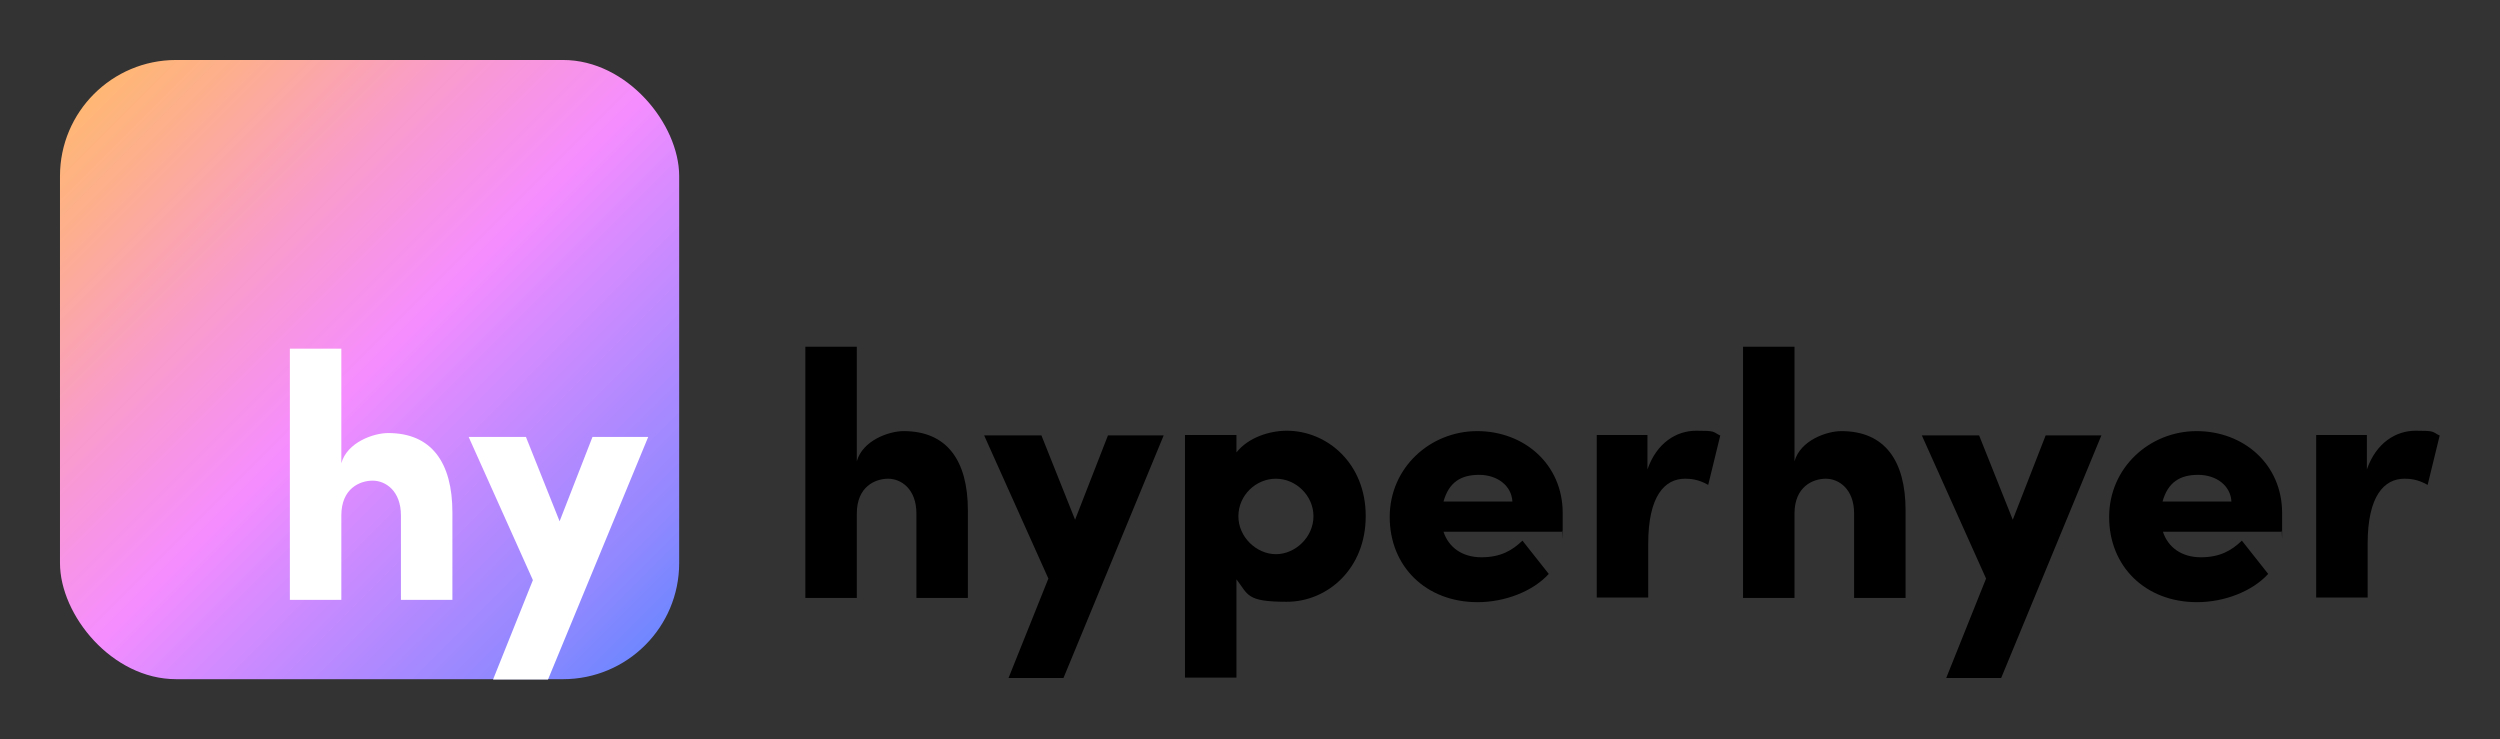
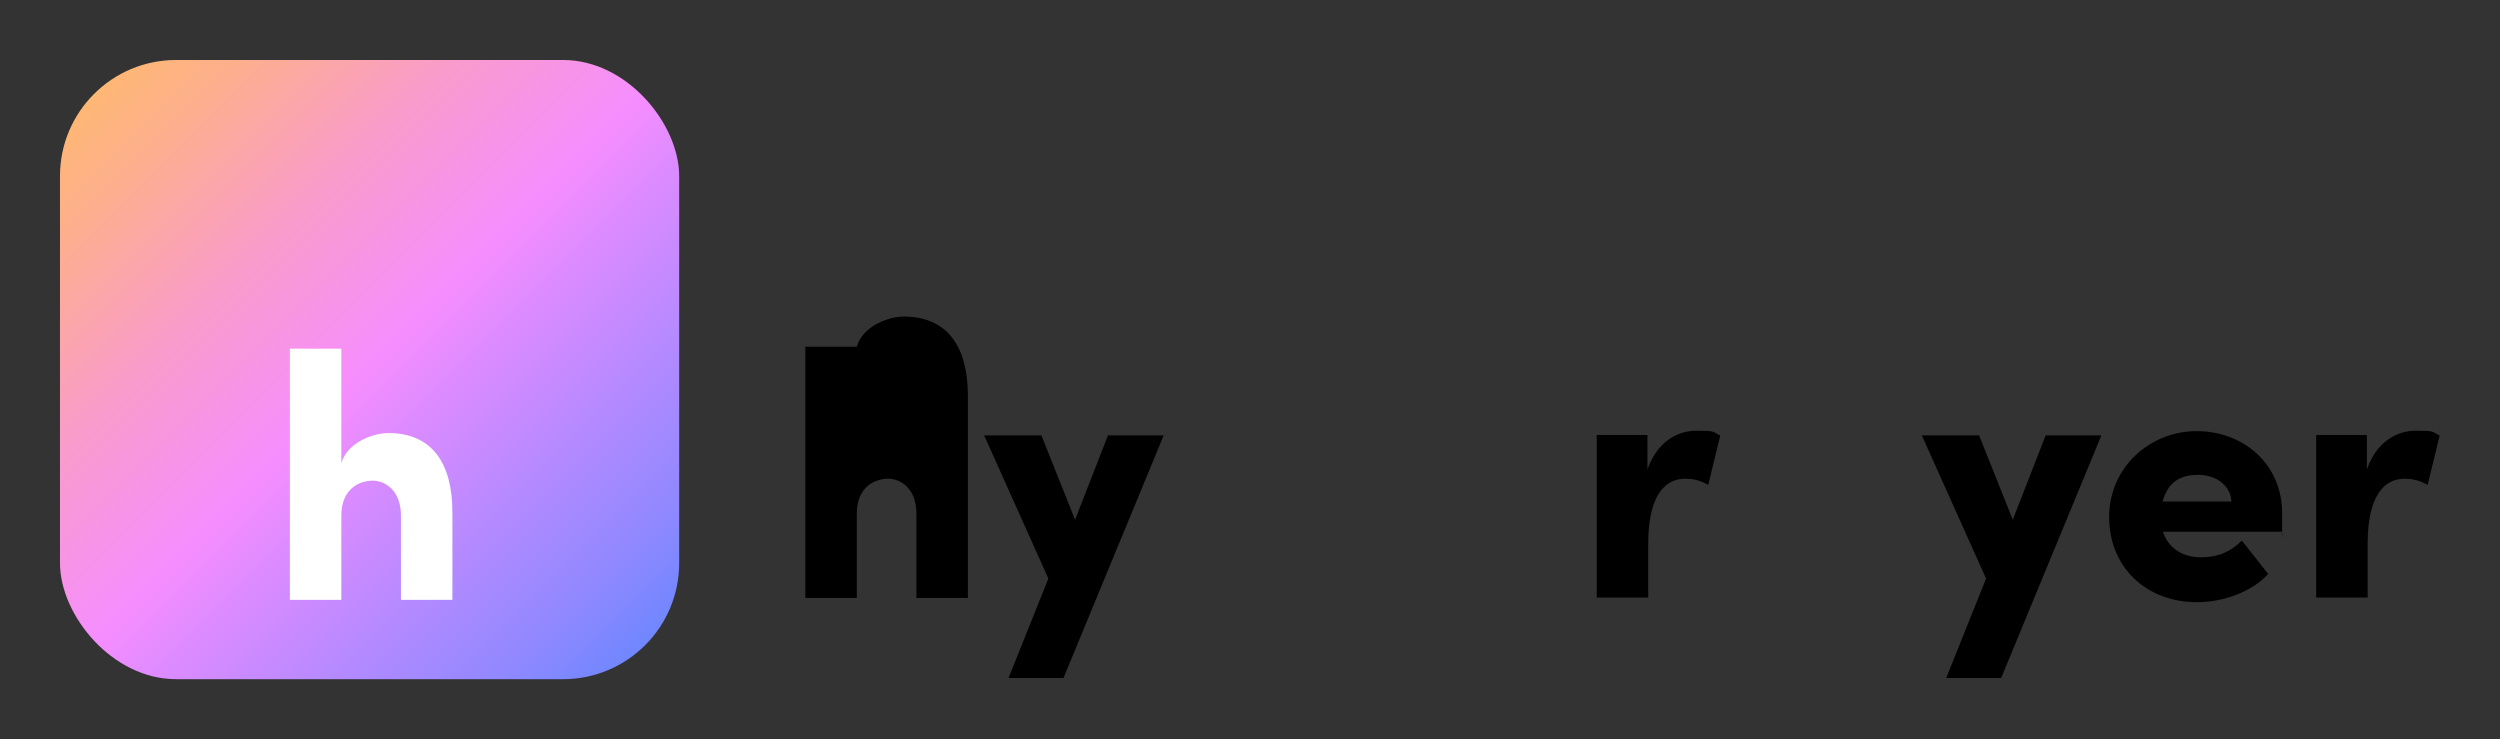
<svg xmlns="http://www.w3.org/2000/svg" id="Layer_1" data-name="Layer 1" viewBox="0 0 646 191">
  <rect x="0" y="0" width="646" height="191" fill="#333333" stroke="none" />
  <defs>
    <style>      .cls-1 {        fill: url(#linear-gradient);      }      .cls-1, .cls-2, .cls-3 {        stroke-width: 0px;      }      .cls-2 {        fill: #000;      }      .cls-3 {        fill: #fff;      }    </style>
    <linearGradient id="linear-gradient" x1="166.7" y1="166.7" x2="24.3" y2="24.3" gradientUnits="userSpaceOnUse">
      <stop offset="0" stop-color="#7087ff" />
      <stop offset=".1" stop-color="#9088ff" />
      <stop offset=".4" stop-color="#d98bff" />
      <stop offset=".5" stop-color="#f68dff" />
      <stop offset=".7" stop-color="#f99bcd" />
      <stop offset=".9" stop-color="#fdaf8d" />
      <stop offset="1" stop-color="#ffb774" />
    </linearGradient>
  </defs>
  <g>
-     <path class="cls-2" d="M250.1,131.9v22.6h-13.3v-21.8c0-6.4-4-9-7.3-9s-8.1,2-8.1,9v21.8h-13.3v-64.9h13.3v29.6c1.5-5.4,8.3-7.8,12.1-7.8,11.2,0,16.6,7.6,16.6,20.5Z" />
+     <path class="cls-2" d="M250.1,131.9v22.6h-13.3v-21.8c0-6.4-4-9-7.3-9s-8.1,2-8.1,9v21.8h-13.3v-64.9h13.3c1.5-5.4,8.3-7.8,12.1-7.8,11.2,0,16.6,7.6,16.6,20.5Z" />
    <path class="cls-2" d="M286.4,112.5h14.3l-25.9,62.7h-14.2l10.3-25.7-16.6-37h14.8l8.7,21.8,8.5-21.8Z" />
-     <path class="cls-2" d="M352.9,133.4c0,13.6-9.9,22.1-20.4,22.1s-9.9-1.8-13-5.8v25.4h-13.3v-62.7h13.3v4.5c3.1-3.9,8.6-5.6,13-5.6,10.5,0,20.4,8.5,20.4,22ZM339.4,133.4c0-5.3-4.5-9.7-9.7-9.7s-9.7,4.3-9.7,9.7,4.7,9.8,9.7,9.8,9.7-4.4,9.7-9.8Z" />
-     <path class="cls-2" d="M403.8,137.4h-30.8c1.3,4,4.8,6.6,9.8,6.6s8-1.8,10.6-4.3l6.8,8.6c-4.1,4.5-11.3,7.3-18.4,7.3-13.3,0-22.7-9.2-22.7-22s10.5-22.2,22.6-22.2,22.1,8.5,22.1,21.2,0,2.7-.2,4.8ZM390.8,129.6c-.2-4.1-3.9-6.9-8.6-6.9s-7.8,1.9-9.2,6.9h17.8Z" />
    <path class="cls-2" d="M444.5,112.6l-3.1,12.7c-2.6-1.5-4.7-1.6-6-1.6-5.2,0-9.5,4.4-9.5,16.8v13.9h-13.3v-42h13.1v8.9c2.4-6.9,7.5-10,12.6-10s4.1.2,6.3,1.3Z" />
-     <path class="cls-2" d="M492.4,131.9v22.6h-13.3v-21.8c0-6.4-4-9-7.3-9s-8.1,2-8.1,9v21.8h-13.3v-64.9h13.3v29.6c1.5-5.4,8.3-7.8,12.1-7.8,11.2,0,16.6,7.6,16.6,20.5Z" />
    <path class="cls-2" d="M528.7,112.5h14.3l-25.9,62.7h-14.2l10.3-25.7-16.6-37h14.8l8.7,21.8,8.5-21.8Z" />
    <path class="cls-2" d="M589.7,137.4h-30.8c1.3,4,4.8,6.6,9.8,6.6s8-1.8,10.6-4.3l6.8,8.6c-4.1,4.5-11.3,7.3-18.4,7.3-13.3,0-22.7-9.2-22.7-22s10.5-22.2,22.6-22.2,22.1,8.5,22.1,21.2,0,2.7-.2,4.8ZM576.6,129.6c-.2-4.1-3.9-6.9-8.6-6.9s-7.8,1.9-9.2,6.9h17.8Z" />
    <path class="cls-2" d="M630.4,112.6l-3.1,12.7c-2.6-1.5-4.7-1.6-6-1.6-5.2,0-9.5,4.4-9.5,16.8v13.9h-13.3v-42h13.1v8.9c2.4-6.9,7.5-10,12.6-10s4.1.2,6.3,1.3Z" />
  </g>
  <rect class="cls-1" x="15.5" y="15.5" width="160" height="160" rx="30" ry="30" />
  <g>
    <path class="cls-3" d="M116.9,132.4v22.6h-13.3v-21.8c0-6.4-4-9-7.3-9s-8.1,2-8.1,9v21.8h-13.3v-64.9h13.3v29.6c1.5-5.4,8.3-7.8,12.1-7.8,11.2,0,16.6,7.6,16.6,20.5Z" />
-     <path class="cls-3" d="M153.2,112.9h14.3l-25.9,62.7h-14.2l10.3-25.7-16.6-37h14.8l8.7,21.8,8.5-21.8Z" />
  </g>
</svg>